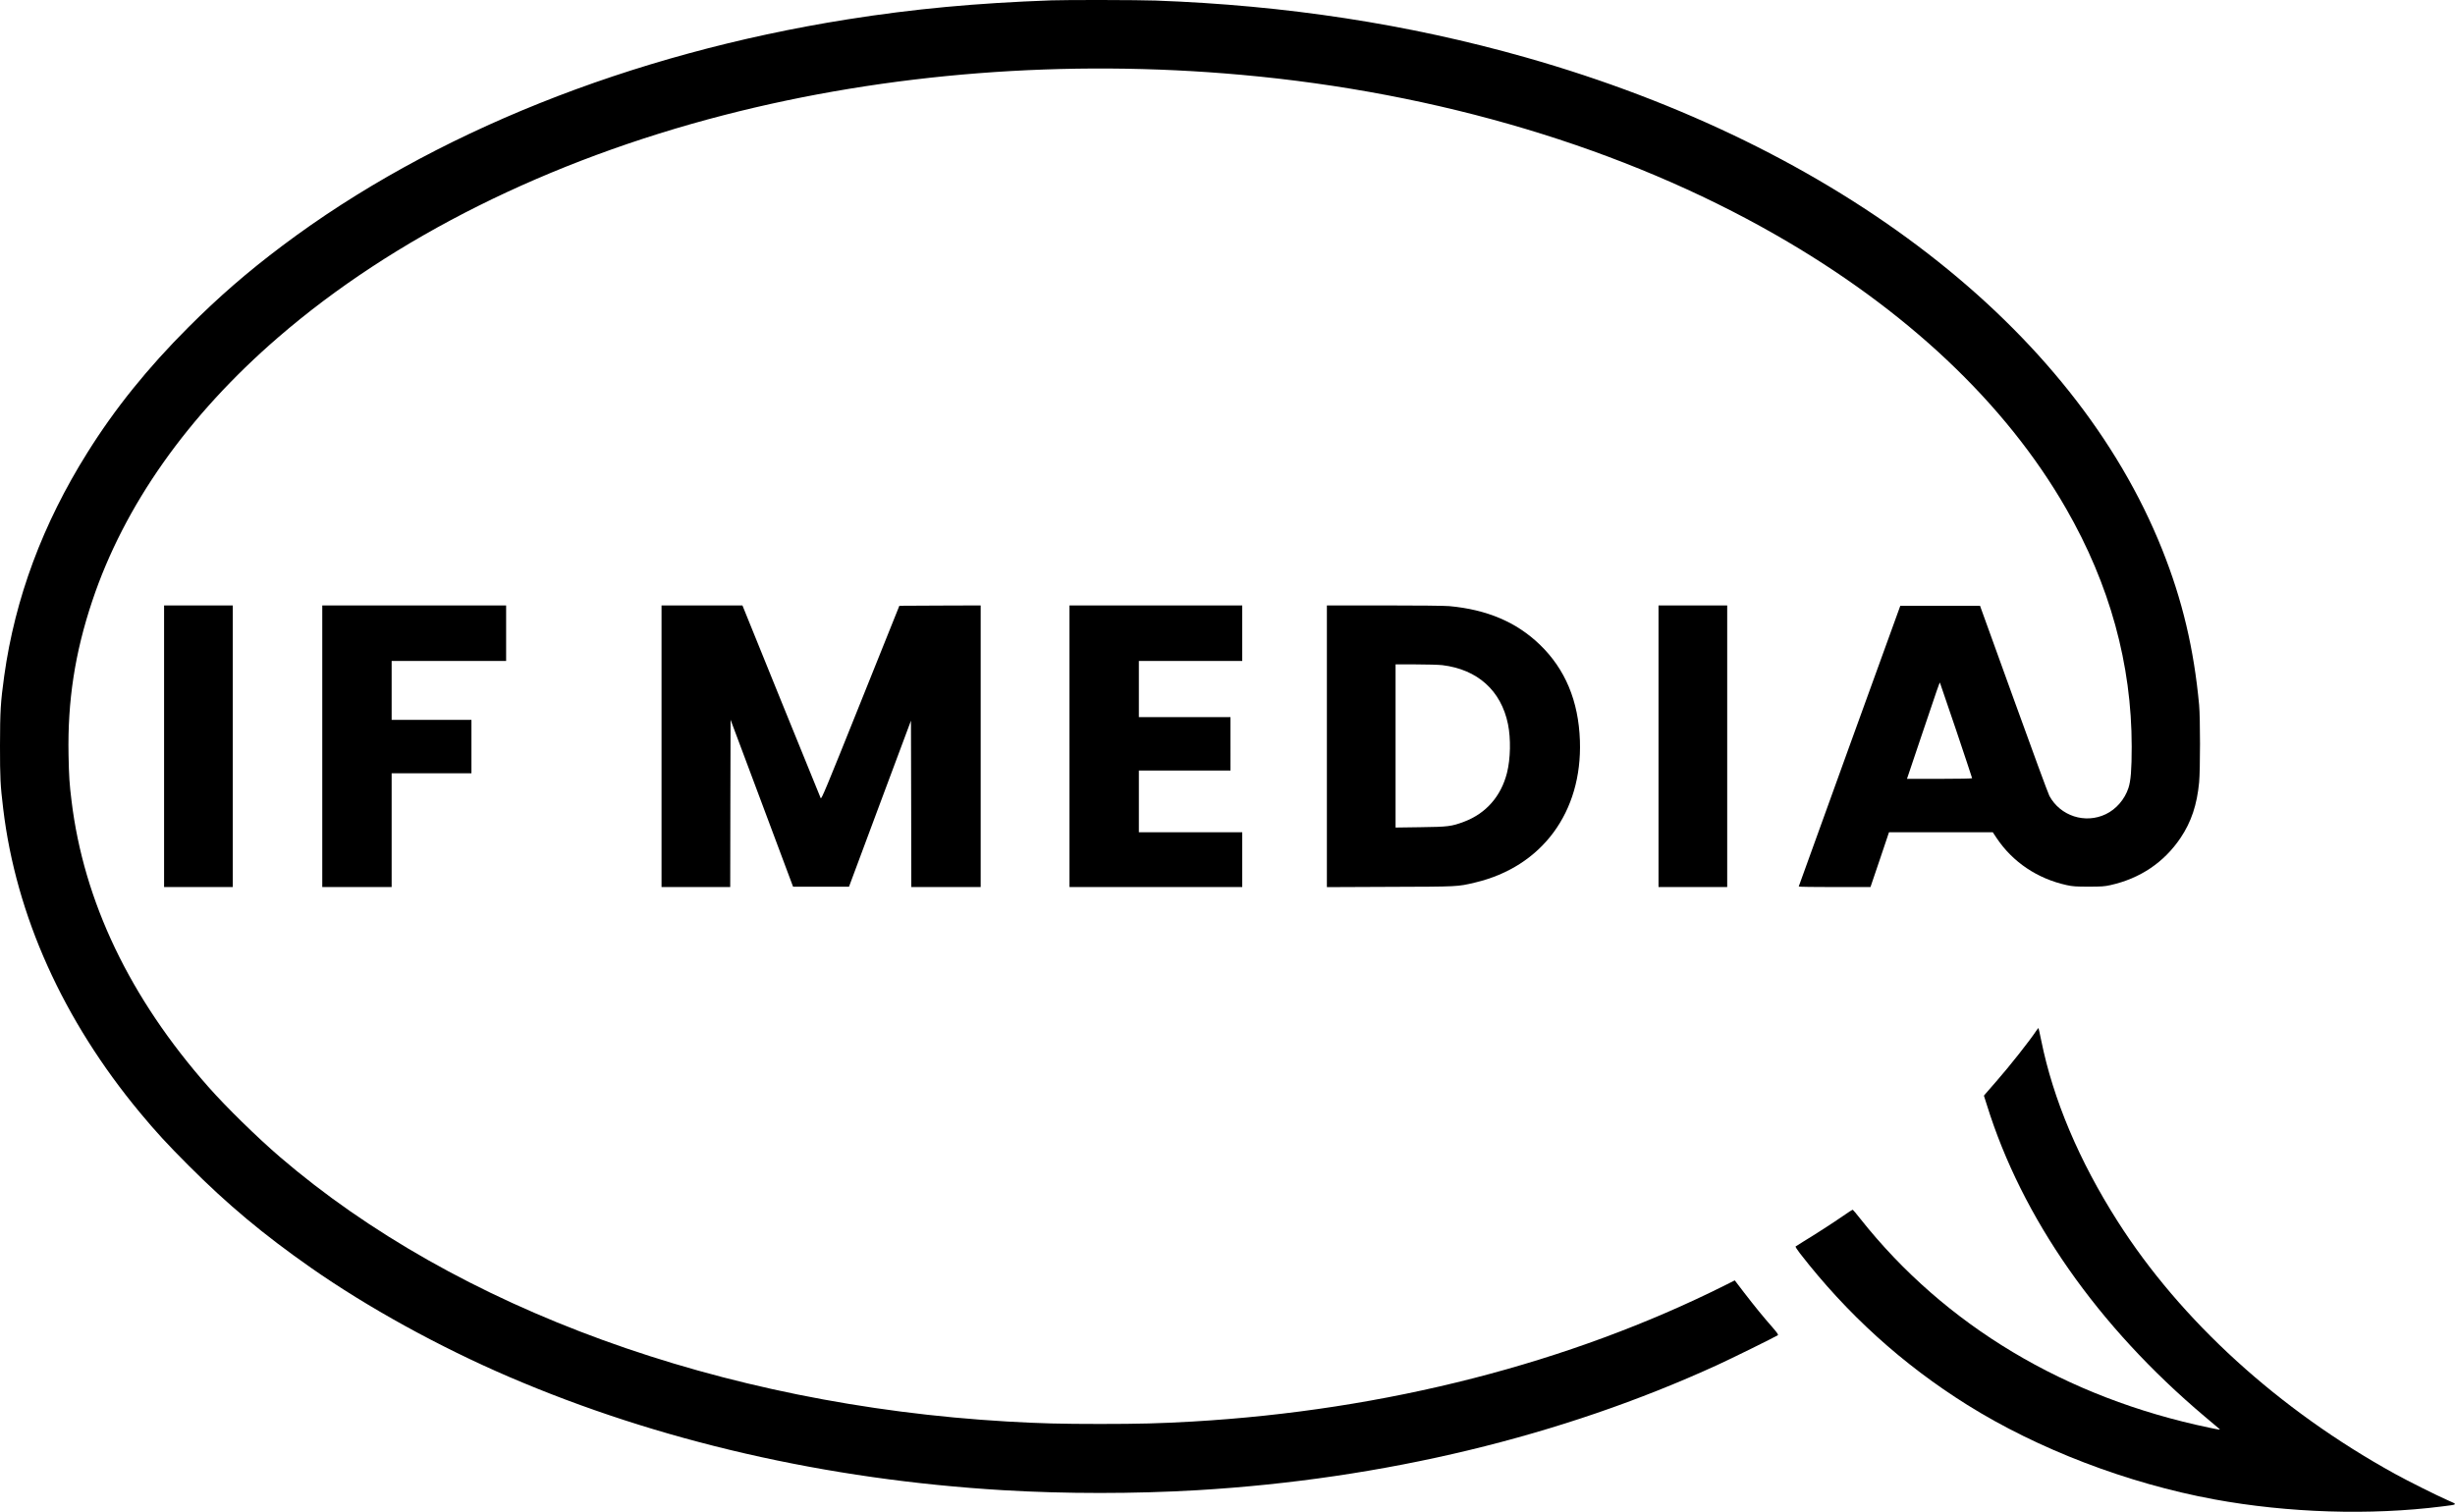
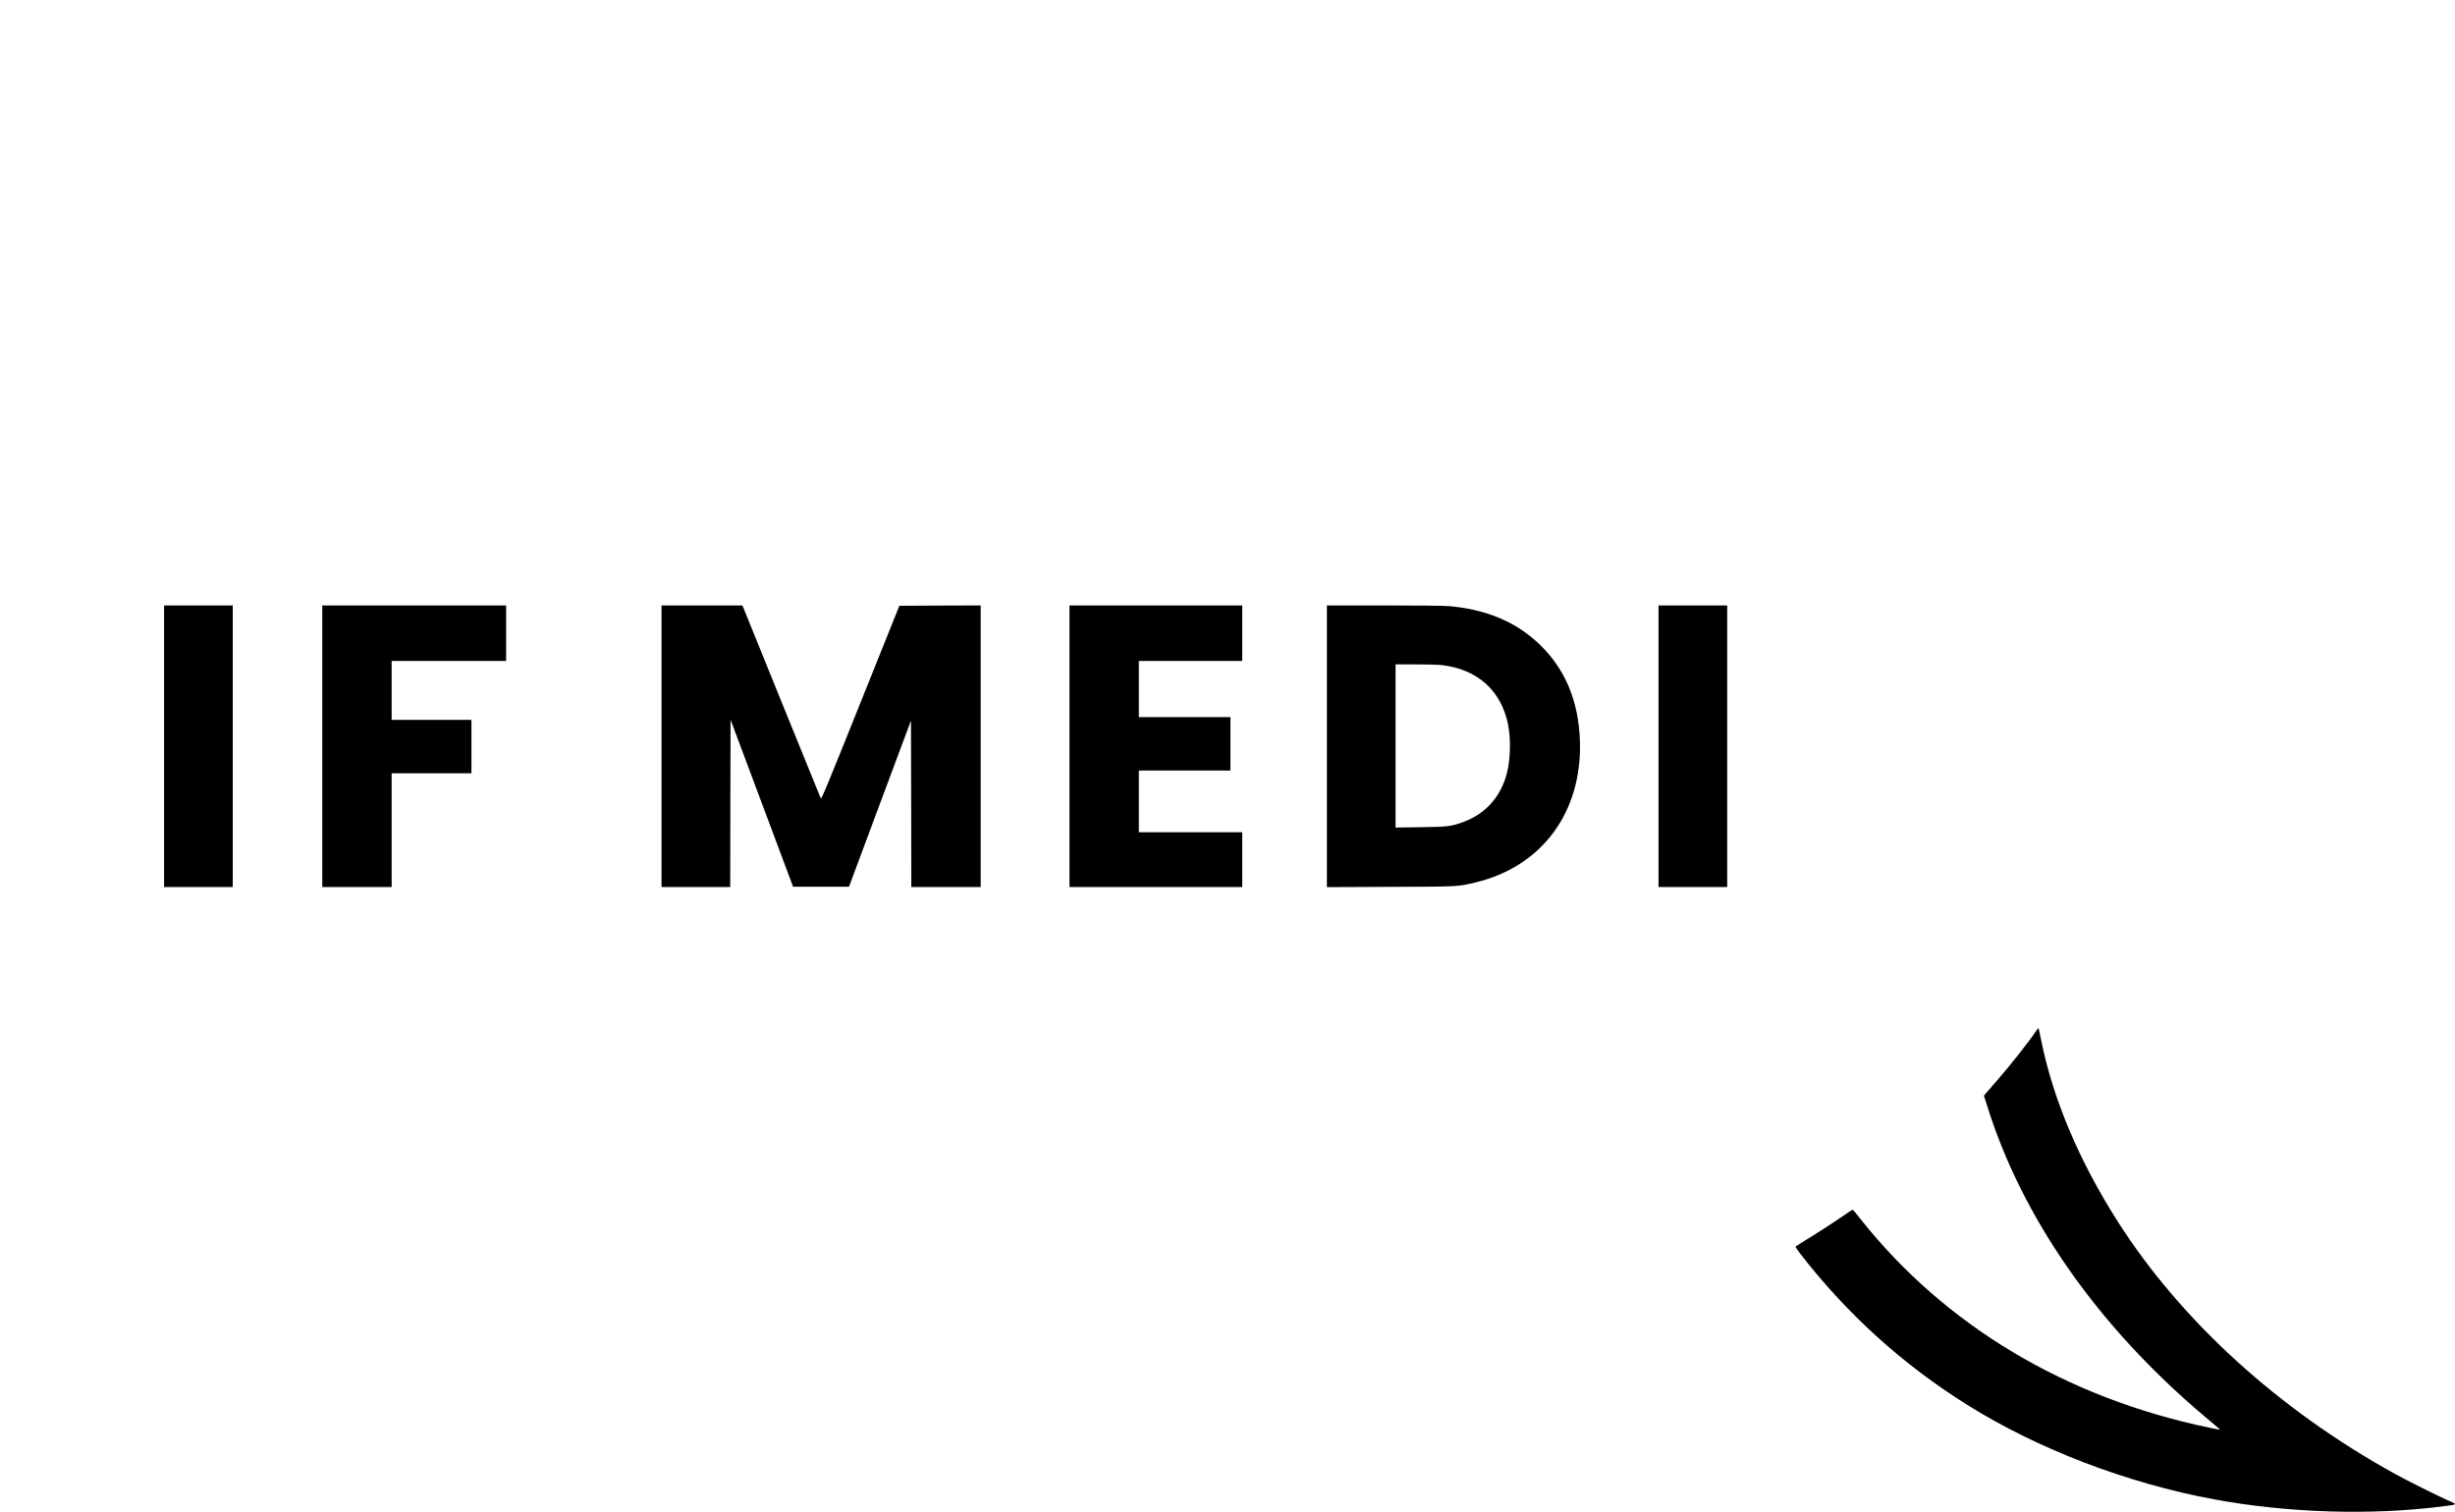
<svg xmlns="http://www.w3.org/2000/svg" width="4718" height="2906" fill="none">
-   <path fill="#000" d="M2020.67.67C1876 5.87 1756 17.07 1628.8 37.203c-417.6 66.267-797.867 218.4-1085.733 434.8C475.467 522.803 420.8 570.27 362 629.07c-78.267 78.266-141.333 156.533-194.133 241.066C82 1007.07 28.933 1149.87 8.133 1299.07c-7.066 51.07-8 67.6-8.133 134 0 63.2.667 75.73 6.133 121.33 24.534 205.2 115.067 406.4 263.2 584.67 30.267 36.4 52.4 60.53 93.334 101.47 74.933 75.06 143.466 132.26 234.666 196.13C706.8 2513.2 843.2 2588.4 978 2646.4c287.33 123.6 610.53 197.74 950 218 120.27 7.07 250.8 7.07 372.67 0 358-21.2 700.66-103.6 1000-240.8 25.46-11.6 110.13-53.33 115.86-57.06 1.47-.94-.8-4.4-10.66-15.74-17.74-20.13-33.74-39.86-54.4-66.66l-17.6-23.07-17.2 8.67C3016.8 2620 2662.8 2710.8 2292 2732.4c-62.4 3.6-102.8 4.67-178 4.67s-115.6-1.07-178-4.67c-551.07-32.13-1058-216.66-1398-508.53-44.133-38-103.2-95.73-137.6-134.8-150.933-171.07-239.467-356.13-262.933-550-4-32.13-4.934-46.53-5.734-88-2-104 12.267-196.4 45.6-296 61.2-183.067 183.2-356.134 357.2-506.534C756.4 456.67 1054.4 308.136 1391.6 221.203 1706 140.136 2049.33 113.47 2386 143.87c379.07 34.133 735.07 140.8 1026 307.2 250.93 143.466 442.13 323.733 558.67 526.666 83.86 145.864 126 299.064 126 457.334 0 44.13-1.74 66-6.27 79.6-7.2 21.87-23.47 40.67-43.47 50.27-39.6 19.06-87.33 3.6-108.4-35.07-2.13-3.73-32.93-87.47-68.53-186.13l-64.8-179.34H3652l-97.6 269.34c-53.6 148.13-97.6 269.73-97.6 270.26-.13.67 30.93 1.07 68.93 1.07h68.94l17.86-52.67 17.74-52.66h199.46l7.34 11.06c30.8 46.14 78.53 78.27 134.8 90.54 11.6 2.53 17.46 2.93 42.13 2.93 24.53 0 30.53-.4 41.73-2.93 57.34-12.8 103.2-43.74 134.94-90.94 20.53-30.66 31.46-63.33 35.6-106.66 2.26-24.4 2.26-123.74 0-148.67-10-107.87-32.27-201.87-70.94-298.67C3985.47 630.803 3533.07 280.803 2932 110.27c-225.73-64-460.93-100.134-711.33-109.2-32-1.2-171.87-1.467-200-.4ZM3759.33 1403.6c16.8 50.14 30.67 91.6 30.67 92.27 0 .67-26.8 1.2-62.53 1.2h-62.67l28-83.07c30.8-91.46 34.67-102.66 35.33-101.86.27.26 14.27 41.46 31.2 91.46Z" />
-   <path fill="#000" d="M315.334 1434.4v270.67h132v-541.33h-132v270.66Zm304 0v270.67h133.333V1486.4h153.334v-102.66H752.667V1270.4h220v-106.66H619.334v270.66Zm651.996 0v270.67h132l.27-160.8.4-160.8 60.13 160.53 60 160.4h107.47l59.47-159.6 59.6-159.6.4 160 .26 159.87h133.34v-541.33l-78.14.26-78.13.4-74.8 186.4c-66.8 166.54-74.93 186.14-76.4 183.34-.8-1.74-35.07-85.74-76-186.8l-74.4-183.6h-155.47v270.66Zm784 0v270.67h332v-105.33h-198.66v-118.67h176V1378.4h-176v-108h198.66v-106.66h-332v270.66Zm494.67 0v270.8l121.73-.53c132-.4 129.2-.27 162.94-8.27 128.66-30.4 206.26-135.33 201.6-272.66-2.67-76.4-28.14-137.47-77.07-184.67-44.8-43.2-101.33-67.33-173.87-74-8.53-.8-60.93-1.33-124.93-1.33H2550v270.66Zm222-155.86c67.6 8.26 112.8 48.93 126 113.2 5.73 28 4.93 66.8-1.87 93.86-11.46 45.07-40.4 78-82.53 93.87-24.13 9.07-30.8 9.87-83.87 10.53l-47.73.67v-313.6h39.07c21.33 0 44.4.67 50.93 1.47Zm415.33 155.86v270.67h132v-541.33h-132v270.66Zm726.4 546.27c-13.33 20.13-51.33 68.27-76.93 97.47-9.2 10.53-18.4 21.2-20.4 23.46l-3.73 4.4 5.46 17.2c67.47 217.6 213.2 426.14 419.07 599.74 13.2 11.06 25.47 21.46 27.33 23.06 3.34 2.8 2.67 2.67-18.53-1.73-276.27-57.6-508.4-196.53-671.07-401.87-7.2-9.2-13.6-16.8-14.26-17.06-.54-.27-8.8 4.93-18.27 11.6-19.07 13.2-54.8 36.26-76.4 49.33-7.73 4.8-14.53 9.07-15.2 9.6-.67.53 2.93 6.27 8 12.8 90.67 117.07 197.47 213.87 321.87 291.73 135.86 85.07 307.6 150.67 473.86 181.47 142.67 26.27 300.8 31.2 438.8 13.73 30.94-3.86 30.4-3.33 11.07-11.73-21.6-9.47-77.33-37.33-102.13-51.07-222.94-122.93-411.2-294.4-532.54-485.06-74.26-116.54-124.13-234.94-146.93-347.87-2.67-12.8-4.93-23.33-5.2-23.6-.27-.4-2 1.73-3.87 4.4Z" />
+   <path fill="#000" d="M315.334 1434.4v270.67h132v-541.33h-132v270.66Zm304 0v270.67h133.333V1486.4h153.334v-102.66H752.667V1270.4h220v-106.66H619.334v270.66Zm651.996 0v270.67h132l.27-160.8.4-160.8 60.13 160.53 60 160.4h107.47l59.47-159.6 59.6-159.6.4 160 .26 159.87h133.34v-541.33l-78.14.26-78.13.4-74.8 186.4c-66.8 166.54-74.93 186.14-76.4 183.34-.8-1.74-35.07-85.74-76-186.8l-74.4-183.6h-155.47v270.66Zm784 0v270.67h332v-105.33h-198.66v-118.67h176V1378.4h-176v-108h198.66v-106.66h-332v270.66Zm494.67 0v270.8l121.73-.53c132-.4 129.2-.27 162.94-8.27 128.66-30.4 206.26-135.33 201.6-272.66-2.67-76.4-28.14-137.47-77.07-184.67-44.8-43.2-101.33-67.33-173.87-74-8.53-.8-60.93-1.33-124.93-1.33H2550v270.66Zm222-155.86c67.6 8.26 112.8 48.93 126 113.2 5.73 28 4.93 66.8-1.87 93.86-11.46 45.07-40.4 78-82.53 93.87-24.13 9.07-30.8 9.87-83.87 10.53l-47.73.67v-313.6h39.07c21.33 0 44.4.67 50.93 1.47Zm415.33 155.86v270.67h132v-541.33h-132Zm726.4 546.27c-13.33 20.13-51.33 68.27-76.93 97.47-9.2 10.53-18.4 21.2-20.4 23.46l-3.73 4.4 5.46 17.2c67.47 217.6 213.2 426.14 419.07 599.74 13.2 11.06 25.47 21.46 27.33 23.06 3.34 2.8 2.67 2.67-18.53-1.73-276.27-57.6-508.4-196.53-671.07-401.87-7.2-9.2-13.6-16.8-14.26-17.06-.54-.27-8.8 4.93-18.27 11.6-19.07 13.2-54.8 36.26-76.4 49.33-7.73 4.8-14.53 9.07-15.2 9.6-.67.53 2.93 6.27 8 12.8 90.67 117.07 197.47 213.87 321.87 291.73 135.86 85.07 307.6 150.67 473.86 181.47 142.67 26.27 300.8 31.2 438.8 13.73 30.94-3.86 30.4-3.33 11.07-11.73-21.6-9.47-77.33-37.33-102.13-51.07-222.94-122.93-411.2-294.4-532.54-485.06-74.26-116.54-124.13-234.94-146.93-347.87-2.67-12.8-4.93-23.33-5.2-23.6-.27-.4-2 1.73-3.87 4.4Z" />
</svg>